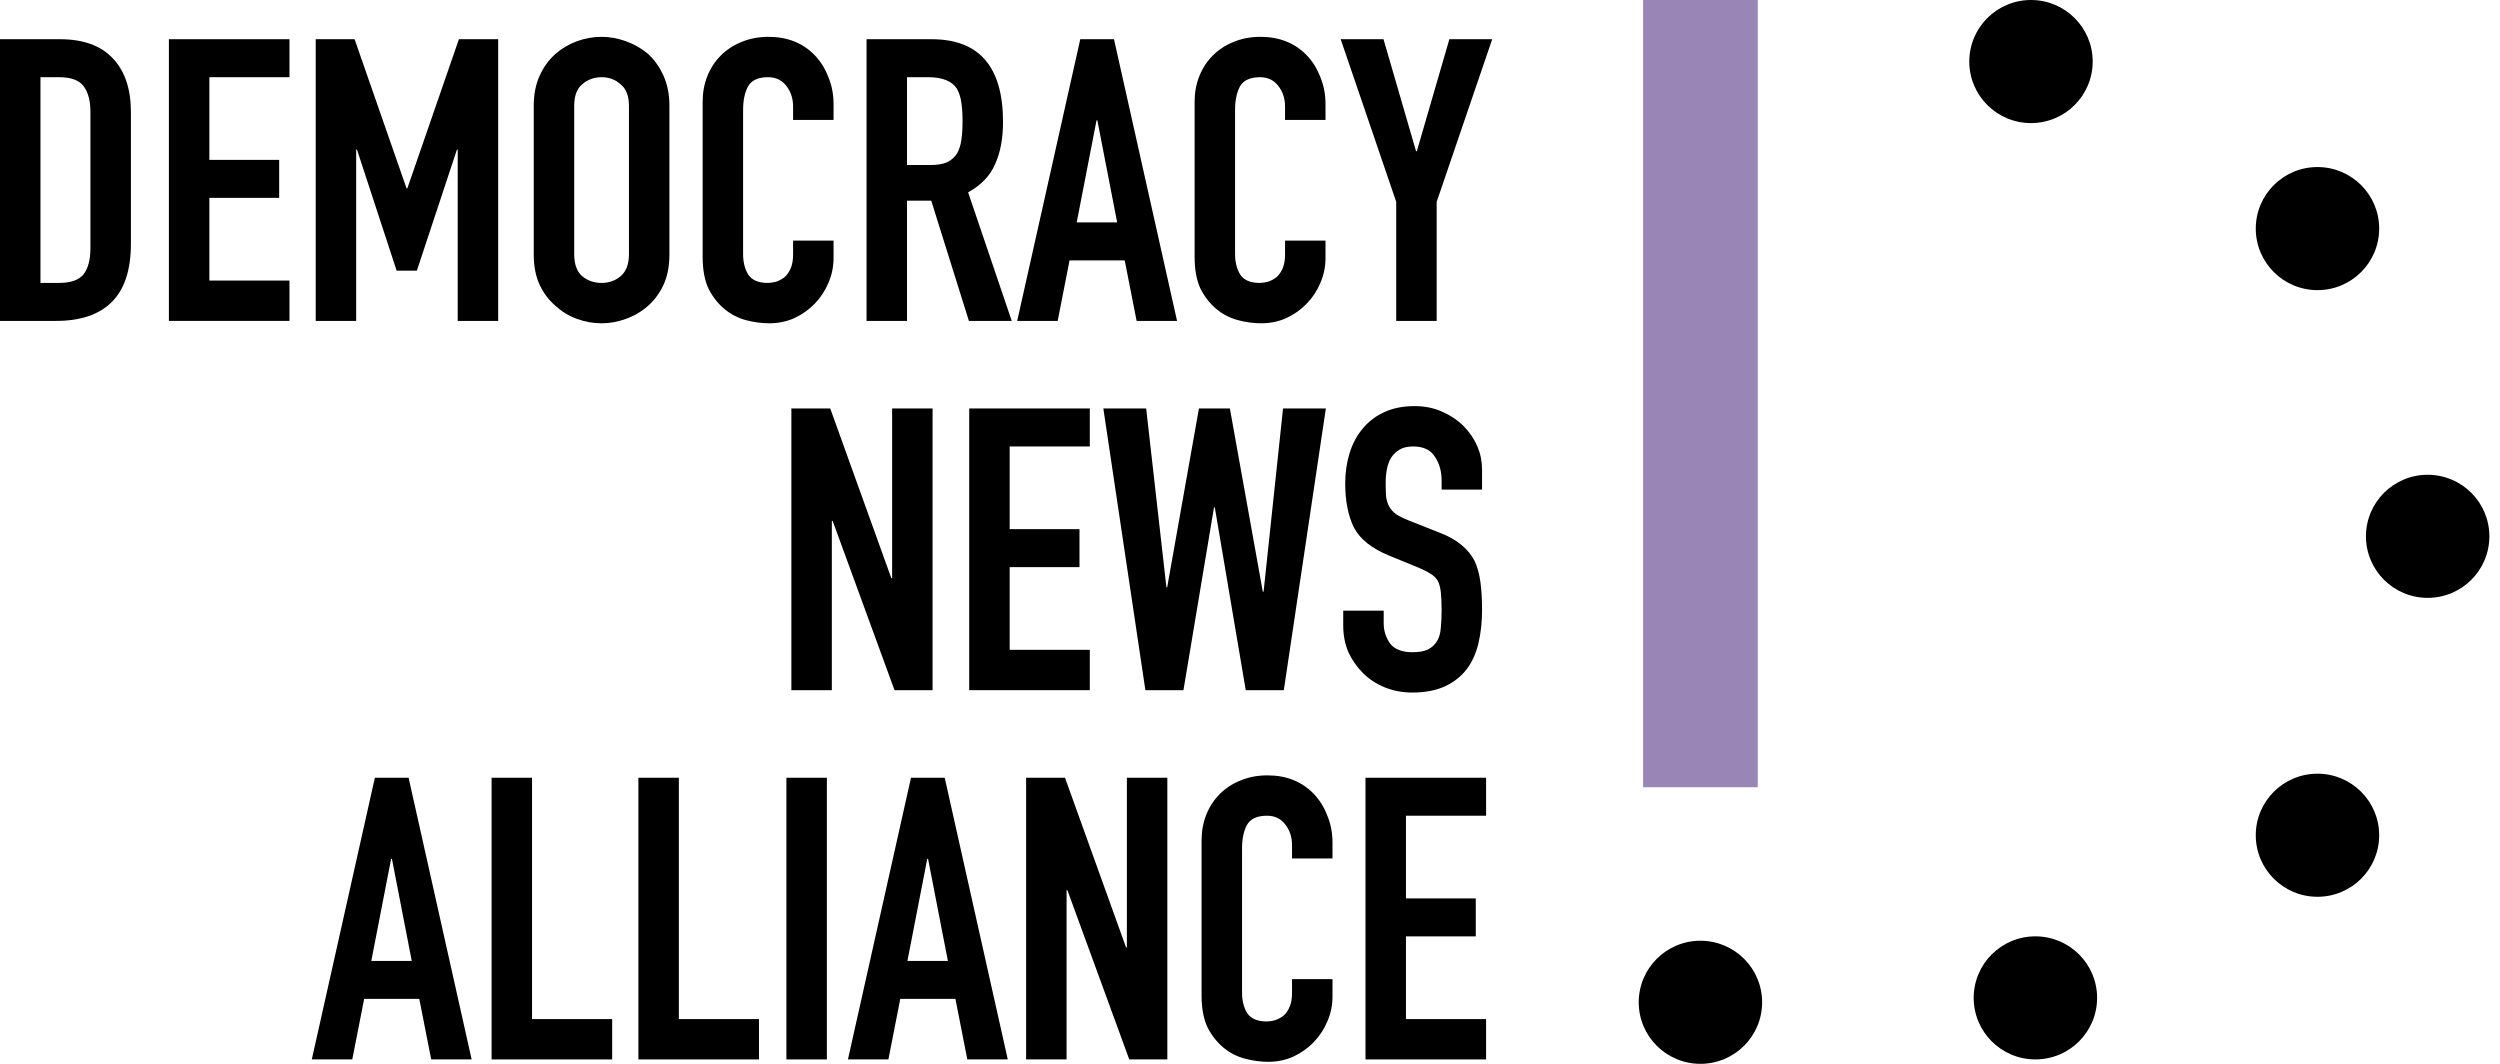
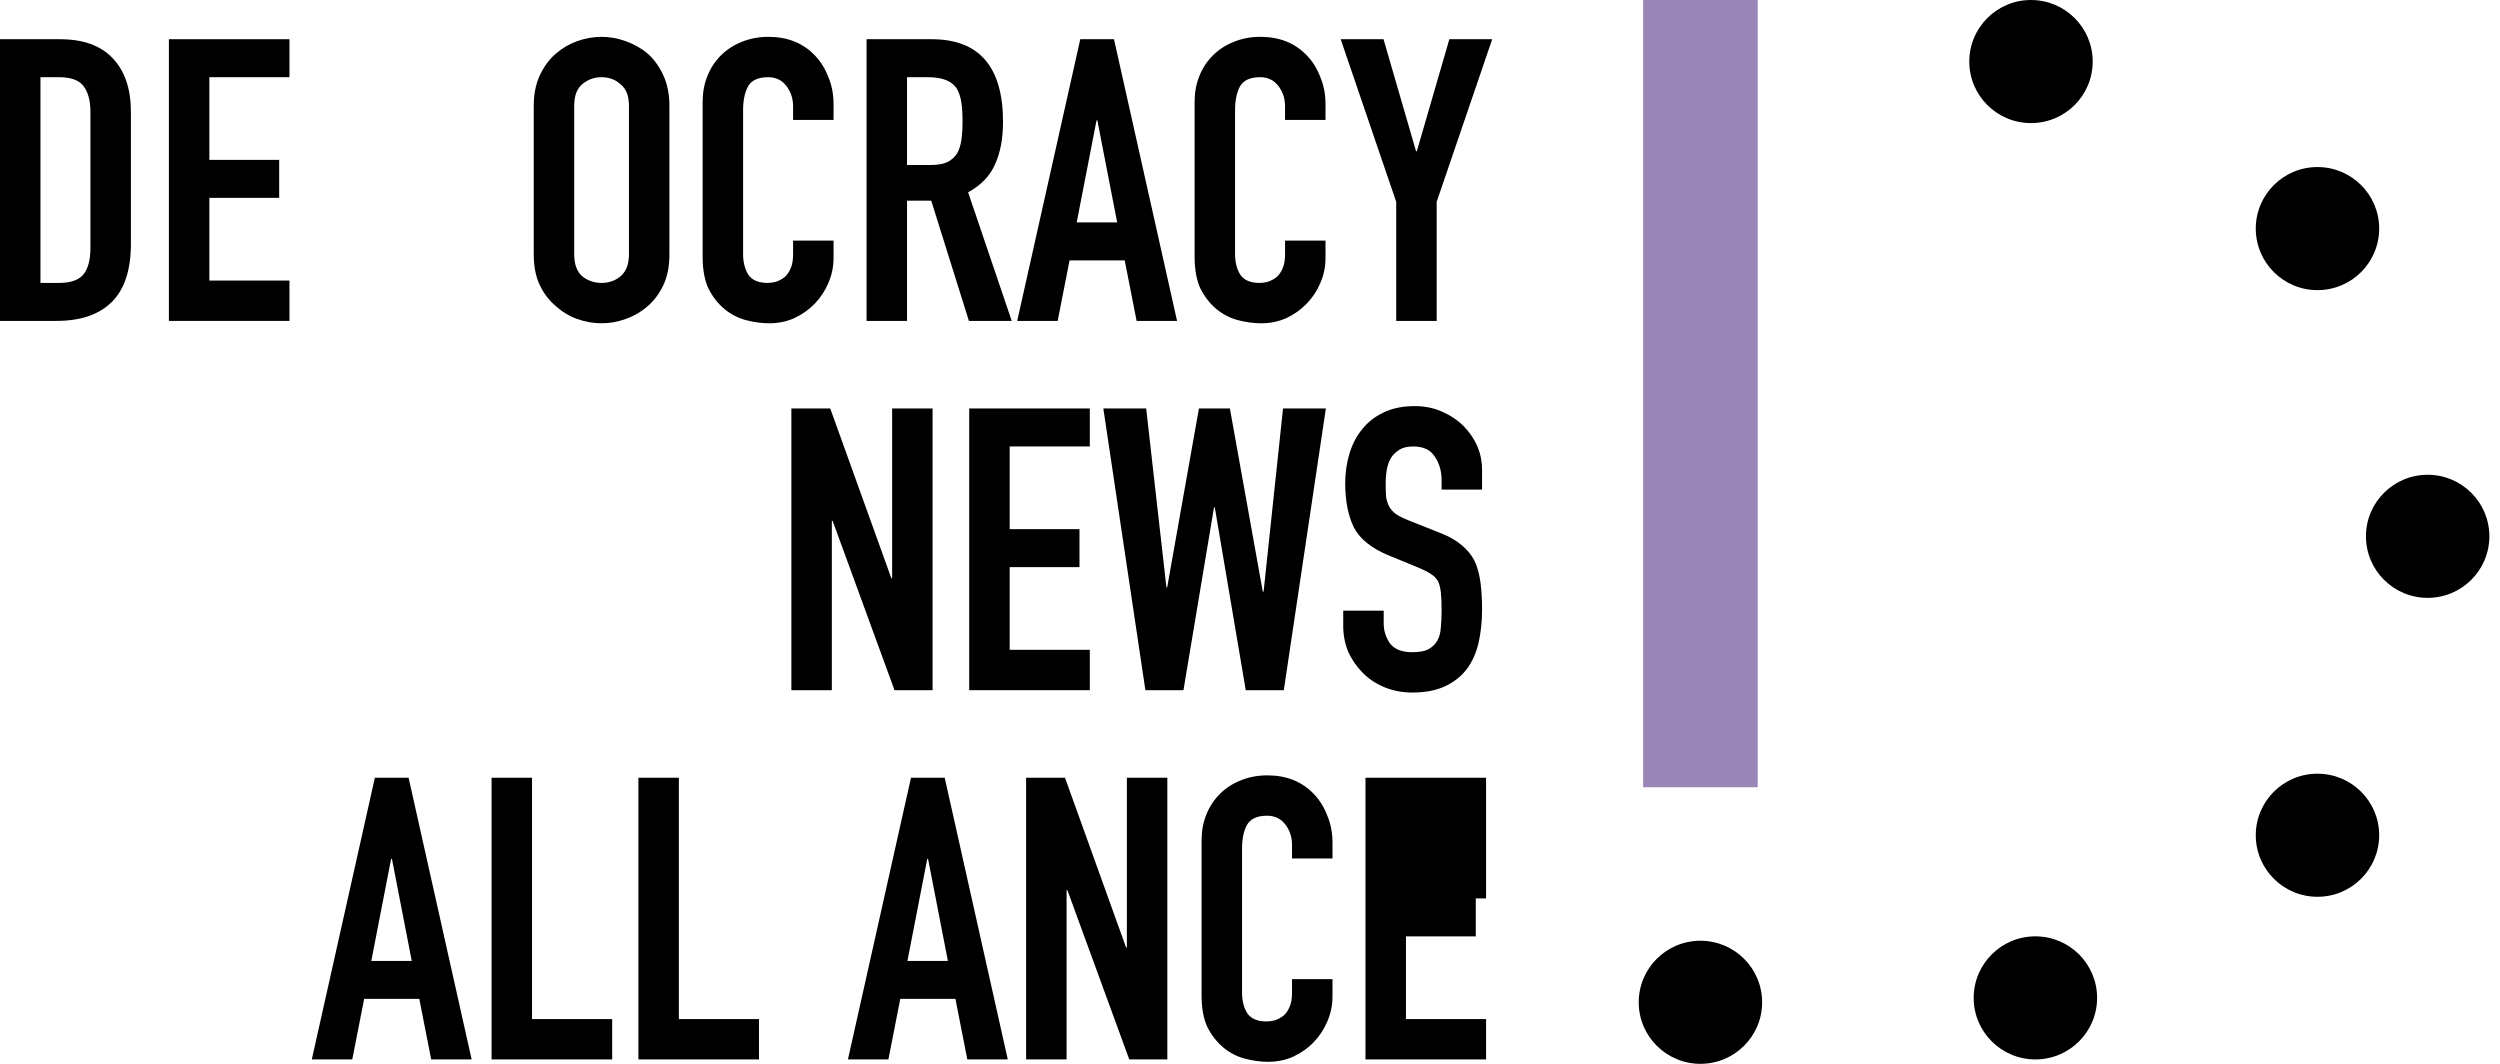
<svg xmlns="http://www.w3.org/2000/svg" width="188" height="80" viewBox="0 0 188 80" fill="none">
  <path d="M0 24.132V2.949H4.504C6.254 2.949 7.577 3.425 8.472 4.377C9.386 5.329 9.844 6.678 9.844 8.423V18.331C9.844 20.314 9.357 21.782 8.382 22.734C7.428 23.666 6.045 24.132 4.236 24.132H0ZM3.043 5.805V21.276H4.445C5.3 21.276 5.906 21.068 6.264 20.651C6.622 20.215 6.801 19.541 6.801 18.628V8.423C6.801 7.59 6.632 6.945 6.294 6.489C5.956 6.033 5.34 5.805 4.445 5.805H3.043Z" fill="black" />
  <path d="M12.701 24.132V2.949H21.769V5.805H15.744V12.023H20.994V14.879H15.744V21.098H21.769V24.132H12.701Z" fill="black" />
-   <path d="M23.741 24.132V2.949H26.665L30.573 14.165H30.632L34.51 2.949H37.463V24.132H34.42V11.25H34.361L31.348 20.354H29.827L26.844 11.25H26.784V24.132H23.741Z" fill="black" />
  <path d="M40.138 7.947C40.138 7.094 40.287 6.34 40.585 5.686C40.884 5.031 41.281 4.486 41.779 4.05C42.256 3.633 42.793 3.316 43.389 3.098C44.006 2.879 44.622 2.77 45.239 2.77C45.855 2.77 46.462 2.879 47.058 3.098C47.675 3.316 48.232 3.633 48.729 4.05C49.206 4.486 49.594 5.031 49.892 5.686C50.19 6.34 50.34 7.094 50.34 7.947V19.134C50.34 20.026 50.19 20.79 49.892 21.425C49.594 22.059 49.206 22.585 48.729 23.002C48.232 23.438 47.675 23.765 47.058 23.983C46.462 24.202 45.855 24.311 45.239 24.311C44.622 24.311 44.006 24.202 43.389 23.983C42.793 23.765 42.256 23.438 41.779 23.002C41.281 22.585 40.884 22.059 40.585 21.425C40.287 20.79 40.138 20.026 40.138 19.134V7.947ZM43.181 19.134C43.181 19.868 43.379 20.413 43.777 20.77C44.195 21.107 44.682 21.276 45.239 21.276C45.795 21.276 46.273 21.107 46.67 20.77C47.088 20.413 47.297 19.868 47.297 19.134V7.947C47.297 7.213 47.088 6.678 46.67 6.34C46.273 5.983 45.795 5.805 45.239 5.805C44.682 5.805 44.195 5.983 43.777 6.34C43.379 6.678 43.181 7.213 43.181 7.947V19.134Z" fill="black" />
  <path d="M62.683 18.093V19.402C62.683 20.056 62.553 20.681 62.295 21.276C62.056 21.851 61.718 22.367 61.281 22.823C60.843 23.279 60.326 23.646 59.73 23.924C59.153 24.182 58.526 24.311 57.85 24.311C57.273 24.311 56.687 24.231 56.09 24.073C55.494 23.914 54.957 23.636 54.479 23.24C54.002 22.843 53.604 22.337 53.286 21.722C52.988 21.088 52.839 20.284 52.839 19.312V7.65C52.839 6.955 52.958 6.311 53.197 5.716C53.435 5.121 53.773 4.605 54.211 4.169C54.648 3.732 55.166 3.395 55.762 3.157C56.379 2.899 57.055 2.77 57.791 2.77C59.222 2.77 60.386 3.236 61.281 4.169C61.718 4.625 62.056 5.17 62.295 5.805C62.553 6.42 62.683 7.094 62.683 7.828V9.018H59.64V8.007C59.64 7.412 59.471 6.896 59.133 6.46C58.795 6.023 58.337 5.805 57.761 5.805C57.005 5.805 56.498 6.043 56.239 6.519C56.001 6.975 55.881 7.56 55.881 8.274V19.104C55.881 19.719 56.011 20.235 56.269 20.651C56.548 21.068 57.035 21.276 57.731 21.276C57.93 21.276 58.139 21.246 58.357 21.187C58.596 21.107 58.815 20.988 59.014 20.83C59.193 20.671 59.342 20.453 59.461 20.175C59.58 19.898 59.64 19.55 59.64 19.134V18.093H62.683Z" fill="black" />
  <path d="M68.208 5.805V12.41H69.938C70.475 12.41 70.903 12.341 71.221 12.202C71.539 12.043 71.787 11.825 71.966 11.547C72.126 11.269 72.235 10.932 72.294 10.536C72.354 10.119 72.384 9.643 72.384 9.107C72.384 8.572 72.354 8.106 72.294 7.709C72.235 7.293 72.116 6.936 71.937 6.638C71.559 6.083 70.843 5.805 69.789 5.805H68.208ZM65.165 24.132V2.949H70.057C73.637 2.949 75.427 5.021 75.427 9.167C75.427 10.416 75.228 11.478 74.83 12.35C74.452 13.223 73.776 13.927 72.802 14.463L76.083 24.132H72.861L70.028 15.088H68.208V24.132H65.165Z" fill="black" />
  <path d="M84.011 16.724L82.52 9.048H82.46L80.969 16.724H84.011ZM76.494 24.132L81.237 2.949H83.772L88.515 24.132H85.473L84.578 19.58H80.431L79.537 24.132H76.494Z" fill="black" />
  <path d="M99.678 18.093V19.402C99.678 20.056 99.549 20.681 99.291 21.276C99.052 21.851 98.714 22.367 98.276 22.823C97.839 23.279 97.322 23.646 96.725 23.924C96.149 24.182 95.522 24.311 94.846 24.311C94.269 24.311 93.683 24.231 93.086 24.073C92.49 23.914 91.953 23.636 91.475 23.24C90.998 22.843 90.6 22.337 90.282 21.722C89.984 21.088 89.835 20.284 89.835 19.312V7.65C89.835 6.955 89.954 6.311 90.193 5.716C90.431 5.121 90.769 4.605 91.207 4.169C91.644 3.732 92.161 3.395 92.758 3.157C93.374 2.899 94.051 2.77 94.786 2.77C96.218 2.77 97.382 3.236 98.276 4.169C98.714 4.625 99.052 5.17 99.291 5.805C99.549 6.42 99.678 7.094 99.678 7.828V9.018H96.636V8.007C96.636 7.412 96.467 6.896 96.129 6.46C95.791 6.023 95.333 5.805 94.757 5.805C94.001 5.805 93.494 6.043 93.235 6.519C92.997 6.975 92.877 7.56 92.877 8.274V19.104C92.877 19.719 93.007 20.235 93.265 20.651C93.543 21.068 94.031 21.276 94.727 21.276C94.926 21.276 95.134 21.246 95.353 21.187C95.592 21.107 95.811 20.988 96.009 20.83C96.188 20.671 96.338 20.453 96.457 20.175C96.576 19.898 96.636 19.55 96.636 19.134V18.093H99.678Z" fill="black" />
  <path d="M104.995 24.132V15.177L100.819 2.949H104.04L106.486 11.369H106.546L108.992 2.949H112.214L108.038 15.177V24.132H104.995Z" fill="black" />
  <path d="M59.511 51.901V30.717H62.434L67.028 43.481H67.088V30.717H70.13V51.901H67.267L62.613 39.167H62.554V51.901H59.511Z" fill="black" />
  <path d="M72.885 51.901V30.717H81.953V33.574H75.927V39.792H81.177V42.648H75.927V48.866H81.953V51.901H72.885Z" fill="black" />
  <path d="M99.705 30.717L96.543 51.901H93.68L91.353 38.155H91.293L88.996 51.901H86.133L82.971 30.717H86.192L87.714 44.165H87.773L90.16 30.717H92.487L94.962 44.493H95.022L96.484 30.717H99.705Z" fill="black" />
  <path d="M111.451 36.816H108.409V36.132C108.409 35.438 108.24 34.843 107.902 34.347C107.584 33.831 107.037 33.574 106.261 33.574C105.843 33.574 105.505 33.653 105.247 33.812C104.988 33.97 104.78 34.169 104.62 34.407C104.461 34.664 104.352 34.962 104.292 35.299C104.233 35.617 104.203 35.954 104.203 36.311C104.203 36.727 104.213 37.074 104.233 37.352C104.272 37.63 104.352 37.878 104.471 38.096C104.591 38.314 104.76 38.502 104.978 38.661C105.217 38.82 105.535 38.978 105.933 39.137L108.26 40.059C108.936 40.317 109.483 40.625 109.9 40.982C110.318 41.319 110.646 41.716 110.885 42.172C111.103 42.648 111.253 43.193 111.332 43.808C111.412 44.403 111.451 45.088 111.451 45.861C111.451 46.754 111.362 47.587 111.183 48.36C111.004 49.114 110.716 49.759 110.318 50.294C109.9 50.85 109.353 51.286 108.677 51.603C108.001 51.921 107.176 52.079 106.201 52.079C105.466 52.079 104.78 51.95 104.143 51.693C103.507 51.435 102.96 51.078 102.503 50.621C102.045 50.165 101.677 49.64 101.399 49.045C101.14 48.43 101.011 47.765 101.011 47.051V45.921H104.054V46.873C104.054 47.428 104.213 47.934 104.531 48.39C104.869 48.827 105.426 49.045 106.201 49.045C106.718 49.045 107.116 48.975 107.395 48.836C107.693 48.678 107.922 48.459 108.081 48.182C108.24 47.904 108.329 47.577 108.349 47.2C108.389 46.803 108.409 46.367 108.409 45.891C108.409 45.336 108.389 44.879 108.349 44.522C108.309 44.165 108.23 43.878 108.111 43.66C107.971 43.441 107.782 43.263 107.544 43.124C107.325 42.985 107.027 42.836 106.649 42.678L104.471 41.785C103.159 41.25 102.274 40.545 101.816 39.673C101.379 38.78 101.16 37.669 101.16 36.34C101.16 35.547 101.27 34.793 101.488 34.079C101.707 33.365 102.035 32.75 102.473 32.235C102.89 31.719 103.417 31.312 104.054 31.015C104.71 30.698 105.486 30.539 106.38 30.539C107.136 30.539 107.822 30.678 108.439 30.955C109.075 31.233 109.622 31.6 110.079 32.056C110.994 33.008 111.451 34.099 111.451 35.329V36.816Z" fill="black" />
  <path d="M30.964 72.261L29.473 64.585H29.413L27.922 72.261H30.964ZM23.447 79.669L28.19 58.486H30.726L35.468 79.669H32.426L31.531 75.117H27.385L26.49 79.669H23.447Z" fill="black" />
  <path d="M36.967 79.669V58.486H40.009V76.635H46.035V79.669H36.967Z" fill="black" />
  <path d="M48.007 79.669V58.486H51.05V76.635H57.075V79.669H48.007Z" fill="black" />
-   <path d="M59.137 79.669V58.486H62.18V79.669H59.137Z" fill="black" />
  <path d="M71.281 72.261L69.79 64.585H69.73L68.238 72.261H71.281ZM63.764 79.669L68.507 58.486H71.042L75.785 79.669H72.743L71.848 75.117H67.701L66.807 79.669H63.764Z" fill="black" />
  <path d="M77.164 79.669V58.486H80.088L84.681 71.25H84.741V58.486H87.784V79.669H84.92L80.266 66.936H80.207V79.669H77.164Z" fill="black" />
  <path d="M100.203 73.63V74.939C100.203 75.593 100.074 76.218 99.815 76.813C99.576 77.388 99.238 77.904 98.801 78.36C98.363 78.817 97.846 79.183 97.25 79.461C96.673 79.719 96.047 79.848 95.37 79.848C94.794 79.848 94.207 79.769 93.611 79.61C93.014 79.451 92.477 79.174 92 78.777C91.522 78.38 91.125 77.874 90.806 77.26C90.508 76.625 90.359 75.822 90.359 74.85V63.187C90.359 62.493 90.478 61.848 90.717 61.253C90.956 60.658 91.294 60.142 91.731 59.706C92.169 59.269 92.686 58.932 93.282 58.694C93.899 58.436 94.575 58.307 95.311 58.307C96.743 58.307 97.906 58.774 98.801 59.706C99.238 60.162 99.576 60.707 99.815 61.342C100.074 61.957 100.203 62.631 100.203 63.365V64.555H97.16V63.544C97.16 62.949 96.991 62.433 96.653 61.997C96.315 61.56 95.858 61.342 95.281 61.342C94.525 61.342 94.018 61.58 93.76 62.056C93.521 62.512 93.402 63.097 93.402 63.812V74.641C93.402 75.256 93.531 75.772 93.79 76.188C94.068 76.605 94.555 76.813 95.251 76.813C95.45 76.813 95.659 76.784 95.877 76.724C96.116 76.645 96.335 76.526 96.534 76.367C96.713 76.208 96.862 75.99 96.981 75.712C97.101 75.435 97.16 75.088 97.16 74.671V73.63H100.203Z" fill="black" />
-   <path d="M102.685 79.669V58.486H111.754V61.342H105.728V67.56H110.978V70.416H105.728V76.635H111.754V79.669H102.685Z" fill="black" />
+   <path d="M102.685 79.669V58.486H111.754V61.342V67.56H110.978V70.416H105.728V76.635H111.754V79.669H102.685Z" fill="black" />
  <path d="M123.563 0H132.181V59.2H123.563V0Z" fill="#9A85B7" />
  <path d="M157.37 4.628C157.37 7.184 155.293 9.256 152.73 9.256C150.167 9.256 148.09 7.184 148.09 4.628C148.09 2.072 150.167 0 152.73 0C155.293 0 157.37 2.072 157.37 4.628Z" fill="black" />
  <path d="M157.702 75.041C157.702 77.597 155.624 79.669 153.061 79.669C150.499 79.669 148.421 77.597 148.421 75.041C148.421 72.485 150.499 70.413 153.061 70.413C155.624 70.413 157.702 72.485 157.702 75.041Z" fill="black" />
  <path d="M132.512 75.372C132.512 77.928 130.435 80 127.872 80C125.309 80 123.232 77.928 123.232 75.372C123.232 72.816 125.309 70.744 127.872 70.744C130.435 70.744 132.512 72.816 132.512 75.372Z" fill="black" />
  <path d="M178.914 17.19C178.914 19.746 176.836 21.818 174.274 21.818C171.711 21.818 169.634 19.746 169.634 17.19C169.634 14.634 171.711 12.562 174.274 12.562C176.836 12.562 178.914 14.634 178.914 17.19Z" fill="black" />
  <path d="M187.2 40.331C187.2 42.887 185.123 44.959 182.56 44.959C179.997 44.959 177.92 42.887 177.92 40.331C177.92 37.775 179.997 35.703 182.56 35.703C185.123 35.703 187.2 37.775 187.2 40.331Z" fill="black" />
  <path d="M178.914 62.81C178.914 65.366 176.836 67.438 174.274 67.438C171.711 67.438 169.634 65.366 169.634 62.81C169.634 60.254 171.711 58.182 174.274 58.182C176.836 58.182 178.914 60.254 178.914 62.81Z" fill="black" />
</svg>